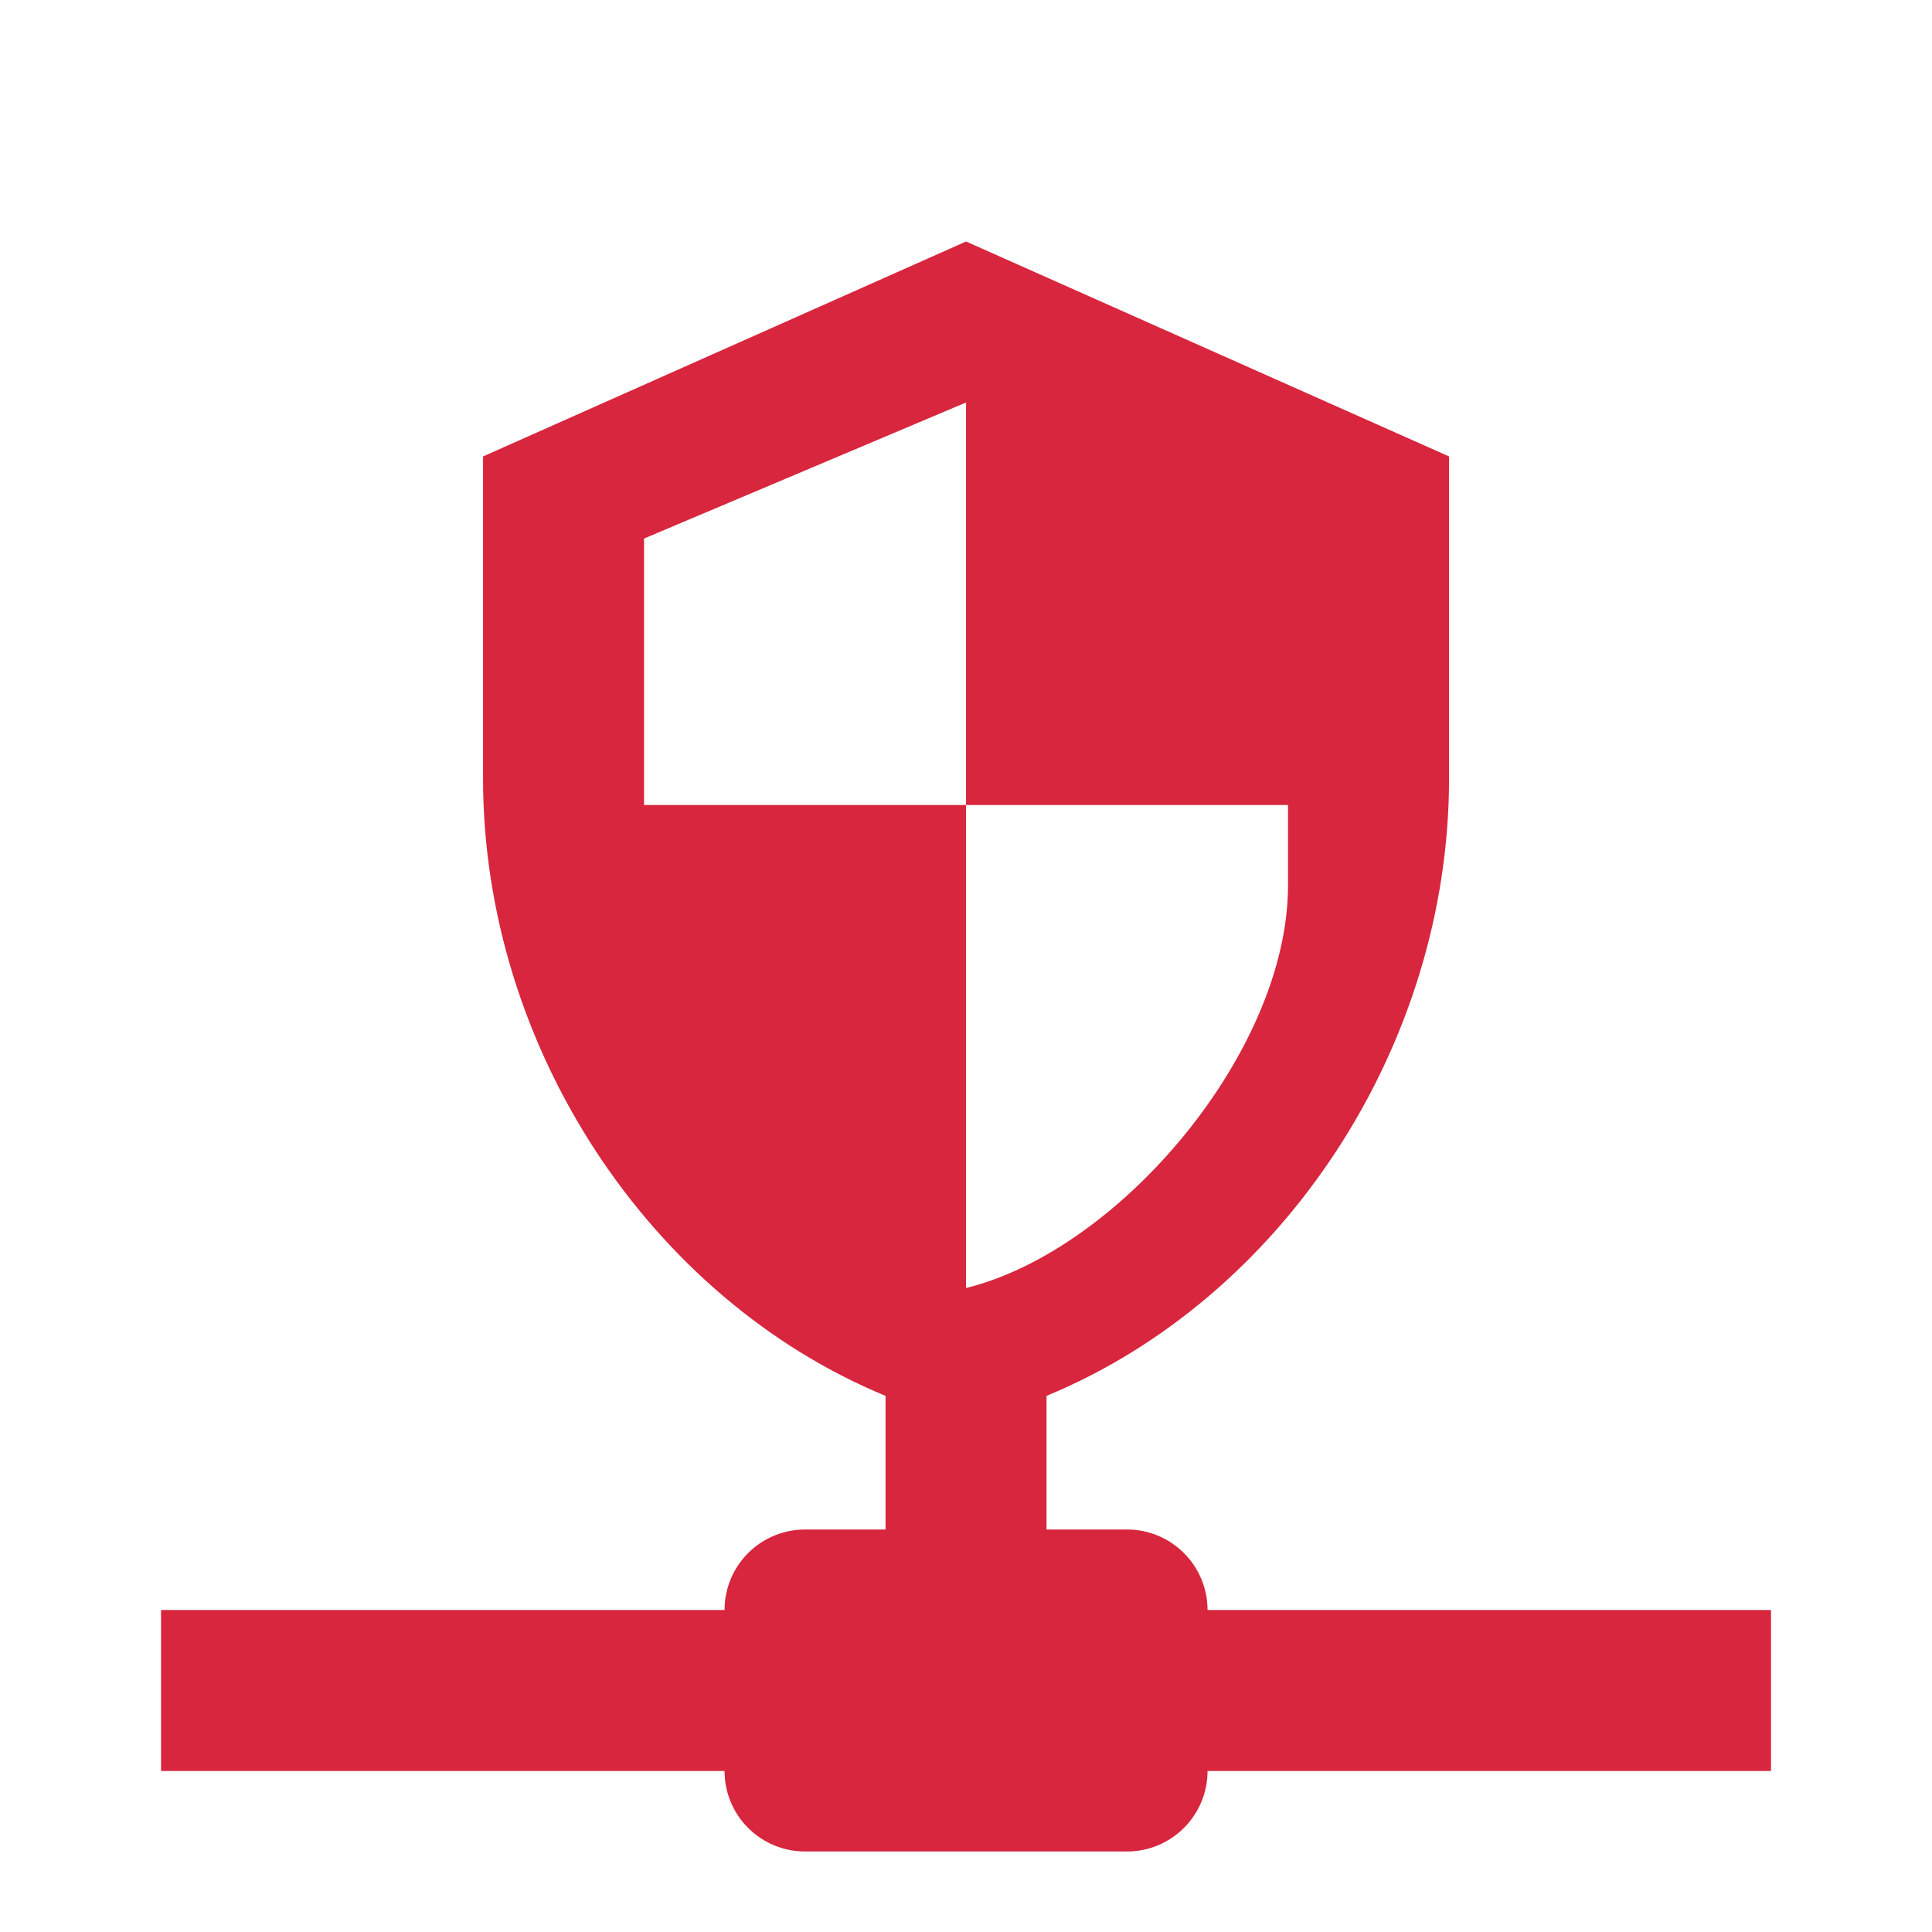
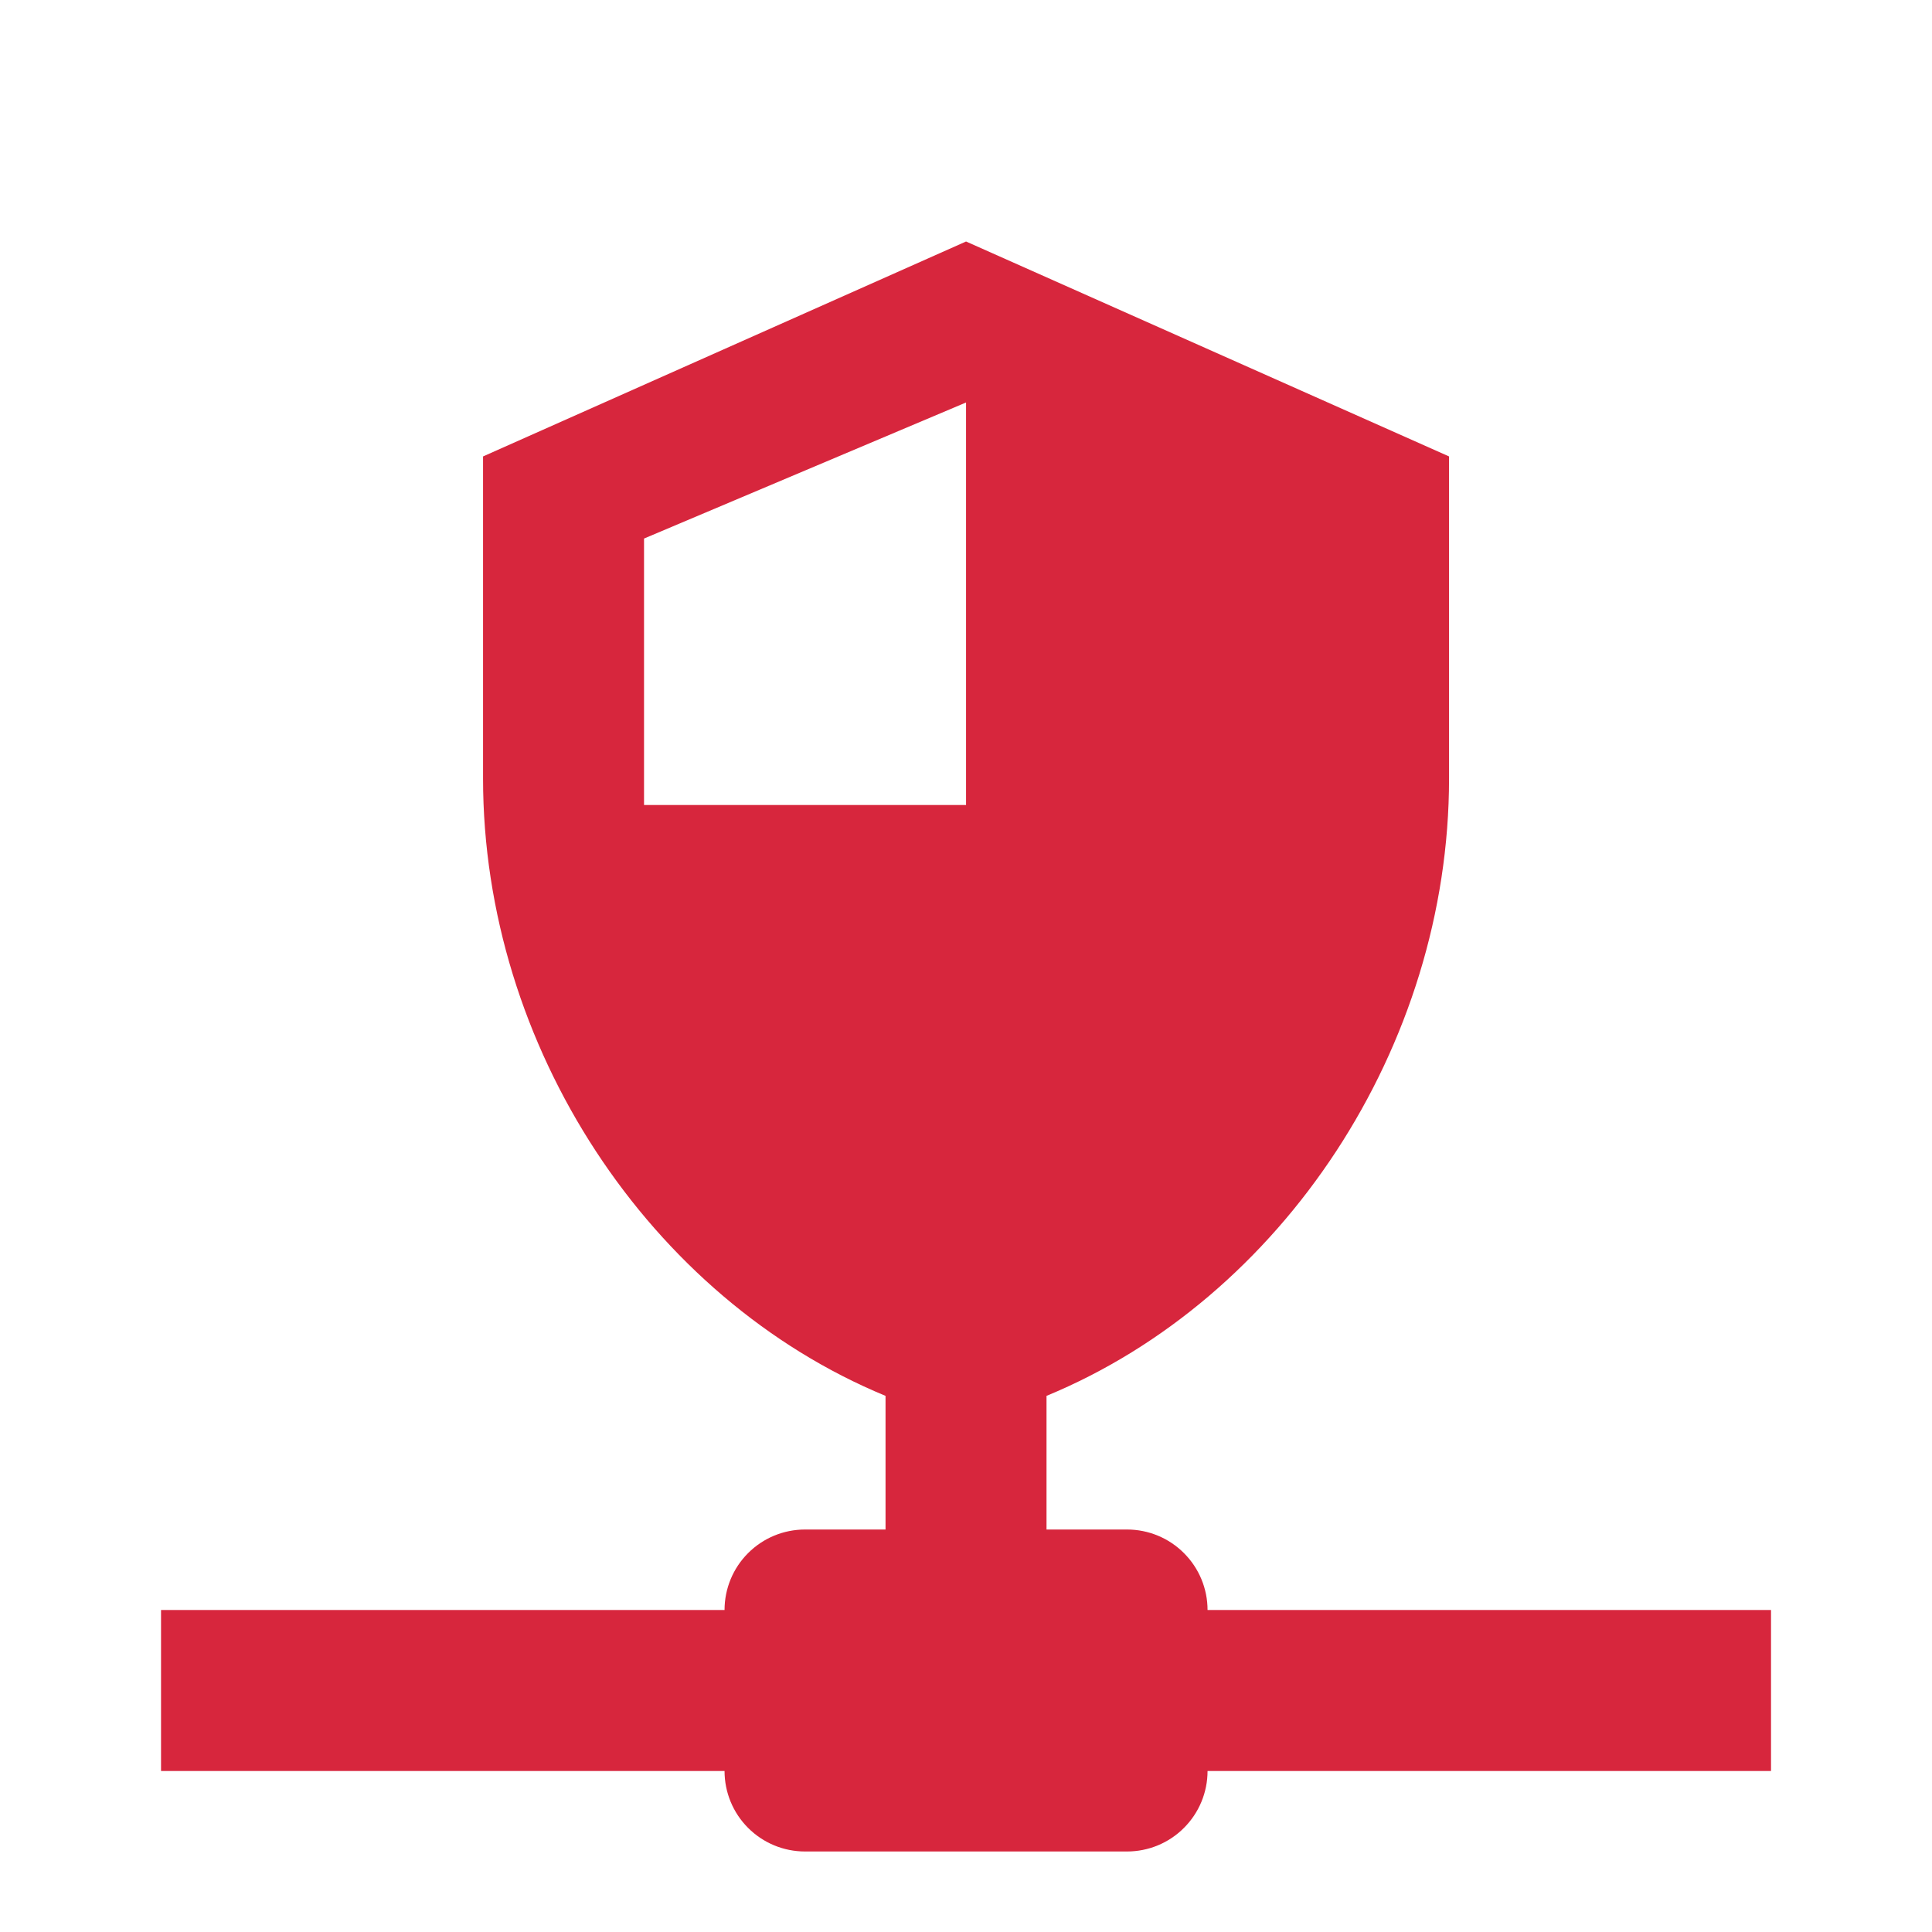
<svg xmlns="http://www.w3.org/2000/svg" width="40" height="40" viewBox="0 0 40 40" fill="none">
-   <path d="M21.667 31.667H23.334C23.776 31.667 24.2 31.842 24.512 32.155C24.825 32.467 25.001 32.891 25.001 33.333H36.667V36.667H25.001C25.001 37.109 24.825 37.533 24.512 37.845C24.2 38.158 23.776 38.333 23.334 38.333H16.667C16.225 38.333 15.801 38.158 15.489 37.845C15.176 37.533 15.001 37.109 15.001 36.667H3.334V33.333H15.001C15.001 32.891 15.176 32.467 15.489 32.155C15.801 31.842 16.225 31.667 16.667 31.667H18.334V28.9C13.451 26.883 10.001 21.667 10.001 16.117V9.45L20.001 5L30.001 9.45V16.117C30.001 21.667 26.551 26.883 21.667 28.9V31.667ZM20.001 8.333L13.334 11.15V16.667H20.001V8.333ZM20.001 16.667V26.667C23.184 25.883 26.667 21.767 26.667 18.333V16.667H20.001Z" fill="#D7263D" />
+   <path d="M21.667 31.667H23.334C23.776 31.667 24.2 31.842 24.512 32.155C24.825 32.467 25.001 32.891 25.001 33.333H36.667V36.667H25.001C25.001 37.109 24.825 37.533 24.512 37.845C24.2 38.158 23.776 38.333 23.334 38.333H16.667C16.225 38.333 15.801 38.158 15.489 37.845C15.176 37.533 15.001 37.109 15.001 36.667H3.334V33.333H15.001C15.001 32.891 15.176 32.467 15.489 32.155C15.801 31.842 16.225 31.667 16.667 31.667H18.334V28.9C13.451 26.883 10.001 21.667 10.001 16.117V9.45L20.001 5L30.001 9.45V16.117C30.001 21.667 26.551 26.883 21.667 28.9V31.667ZM20.001 8.333L13.334 11.15V16.667H20.001V8.333ZM20.001 16.667V26.667V16.667H20.001Z" fill="#D7263D" />
</svg>